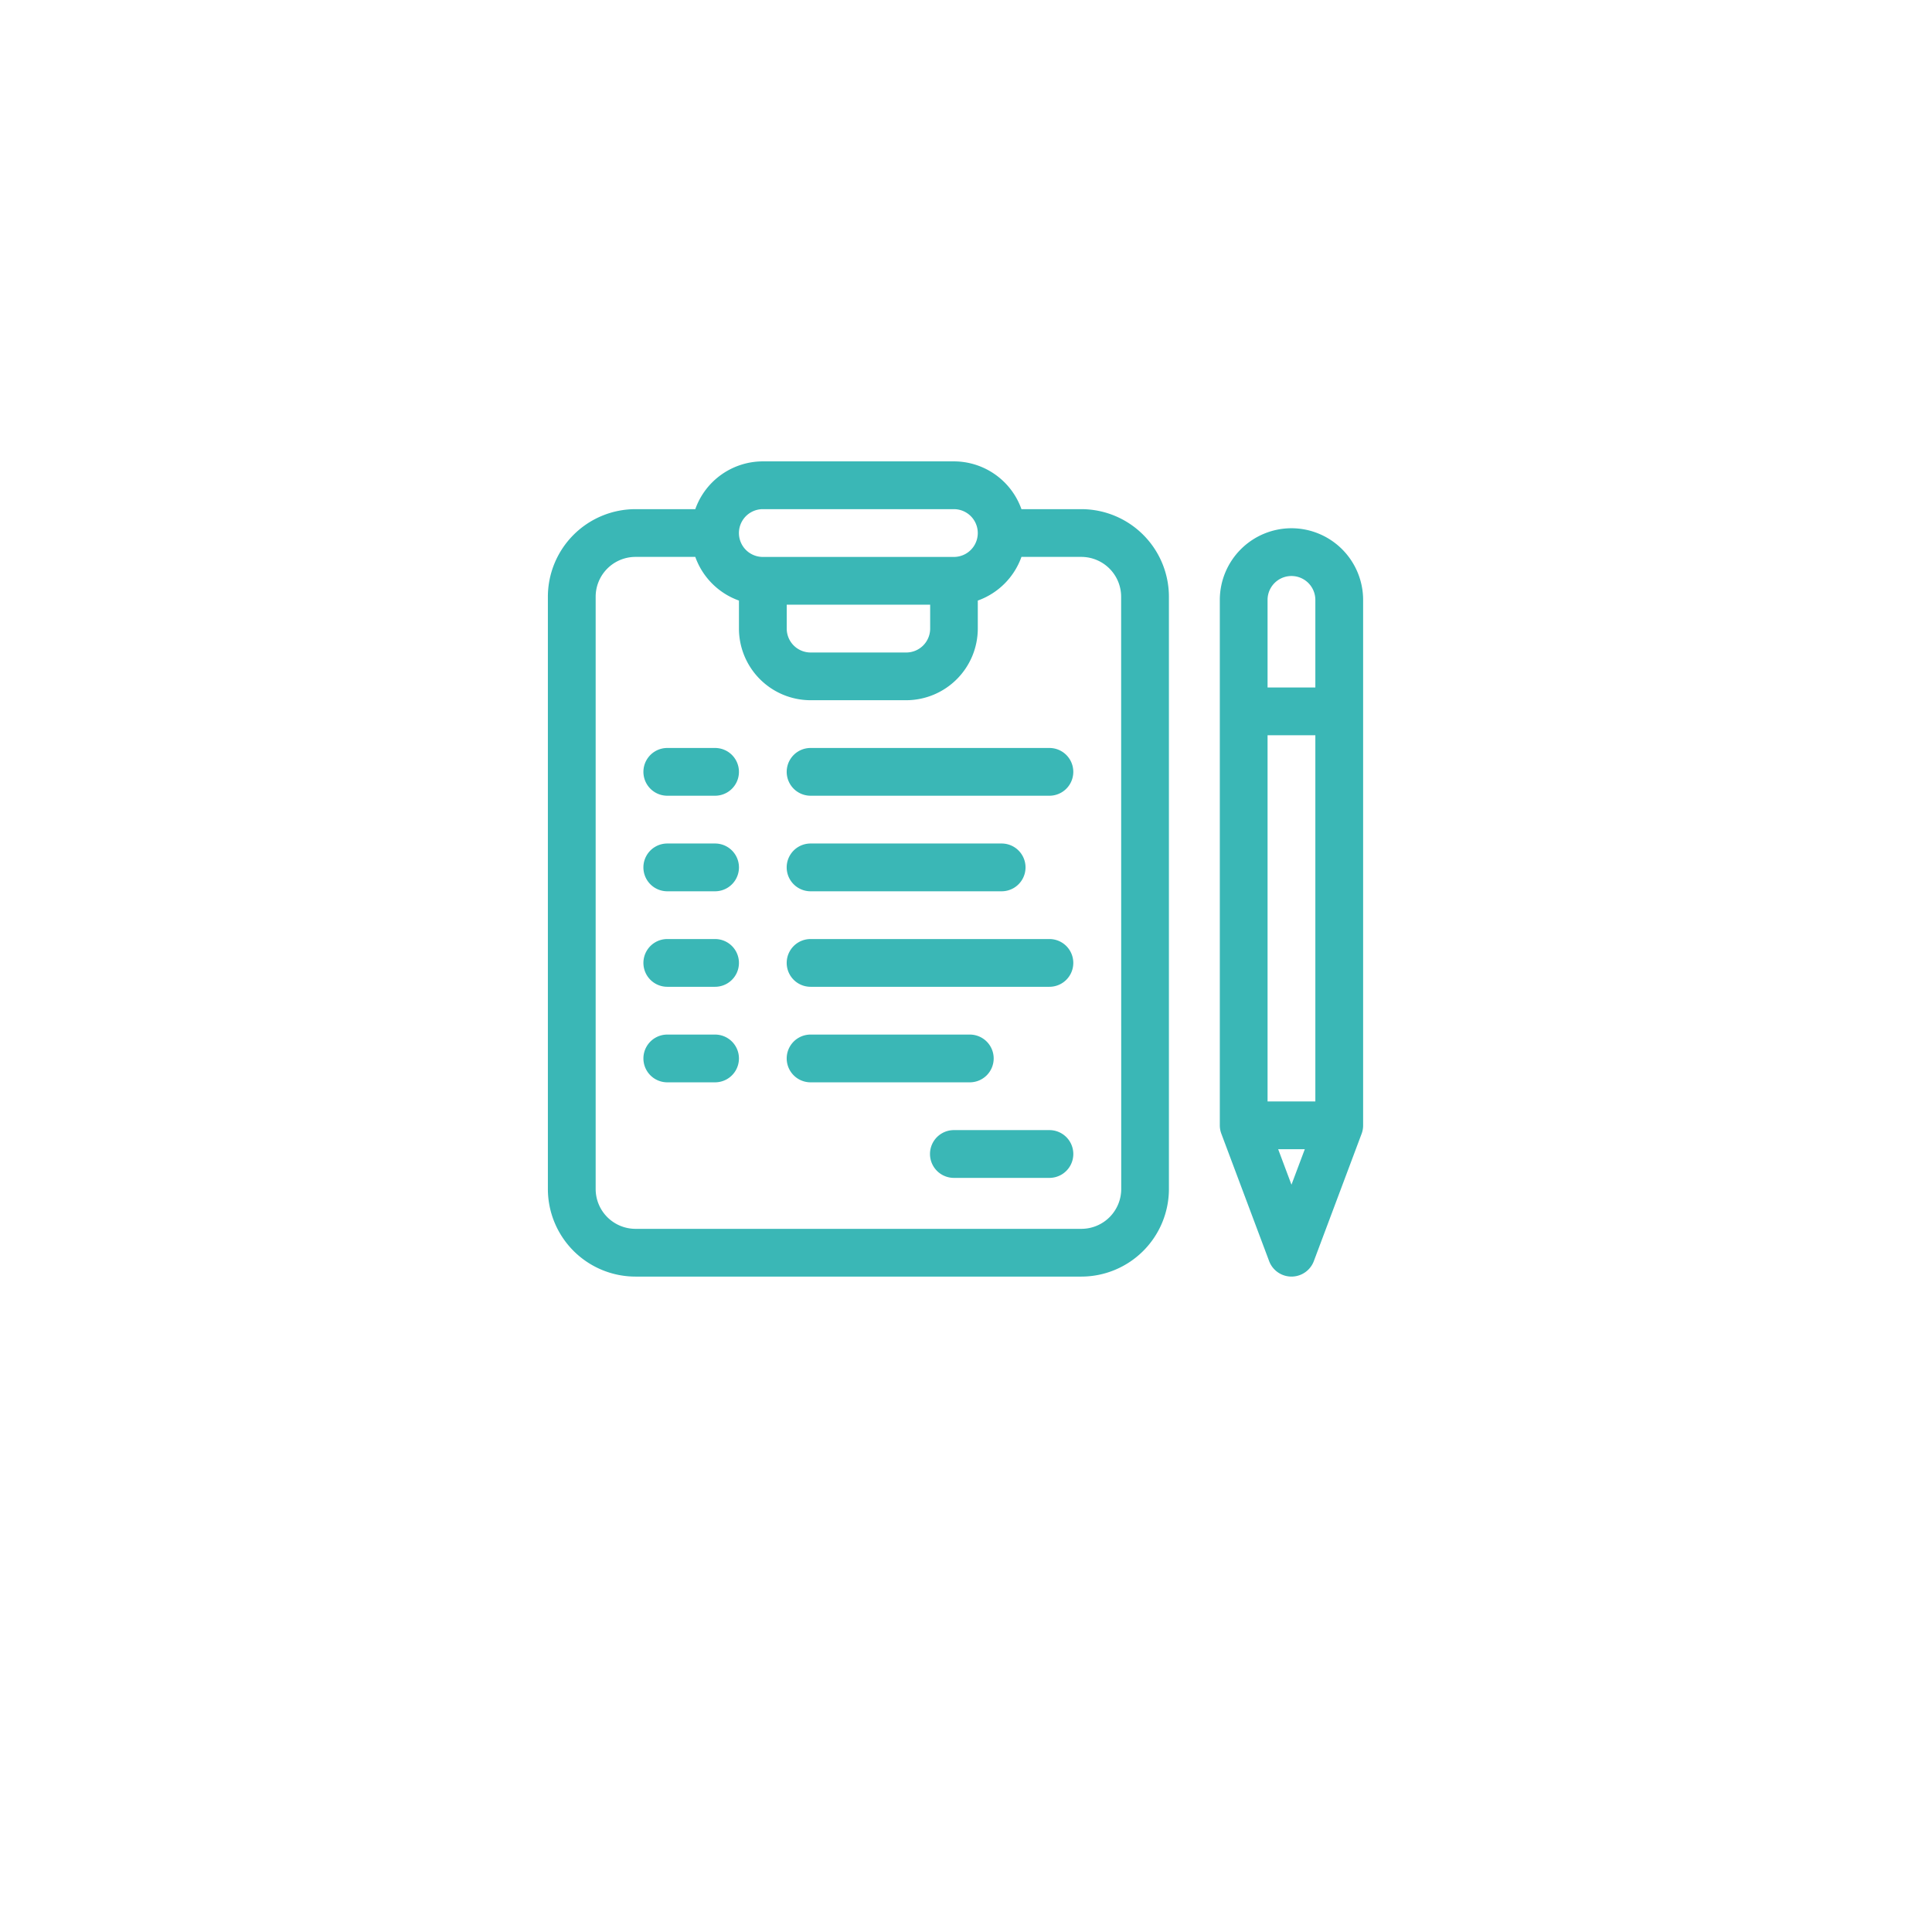
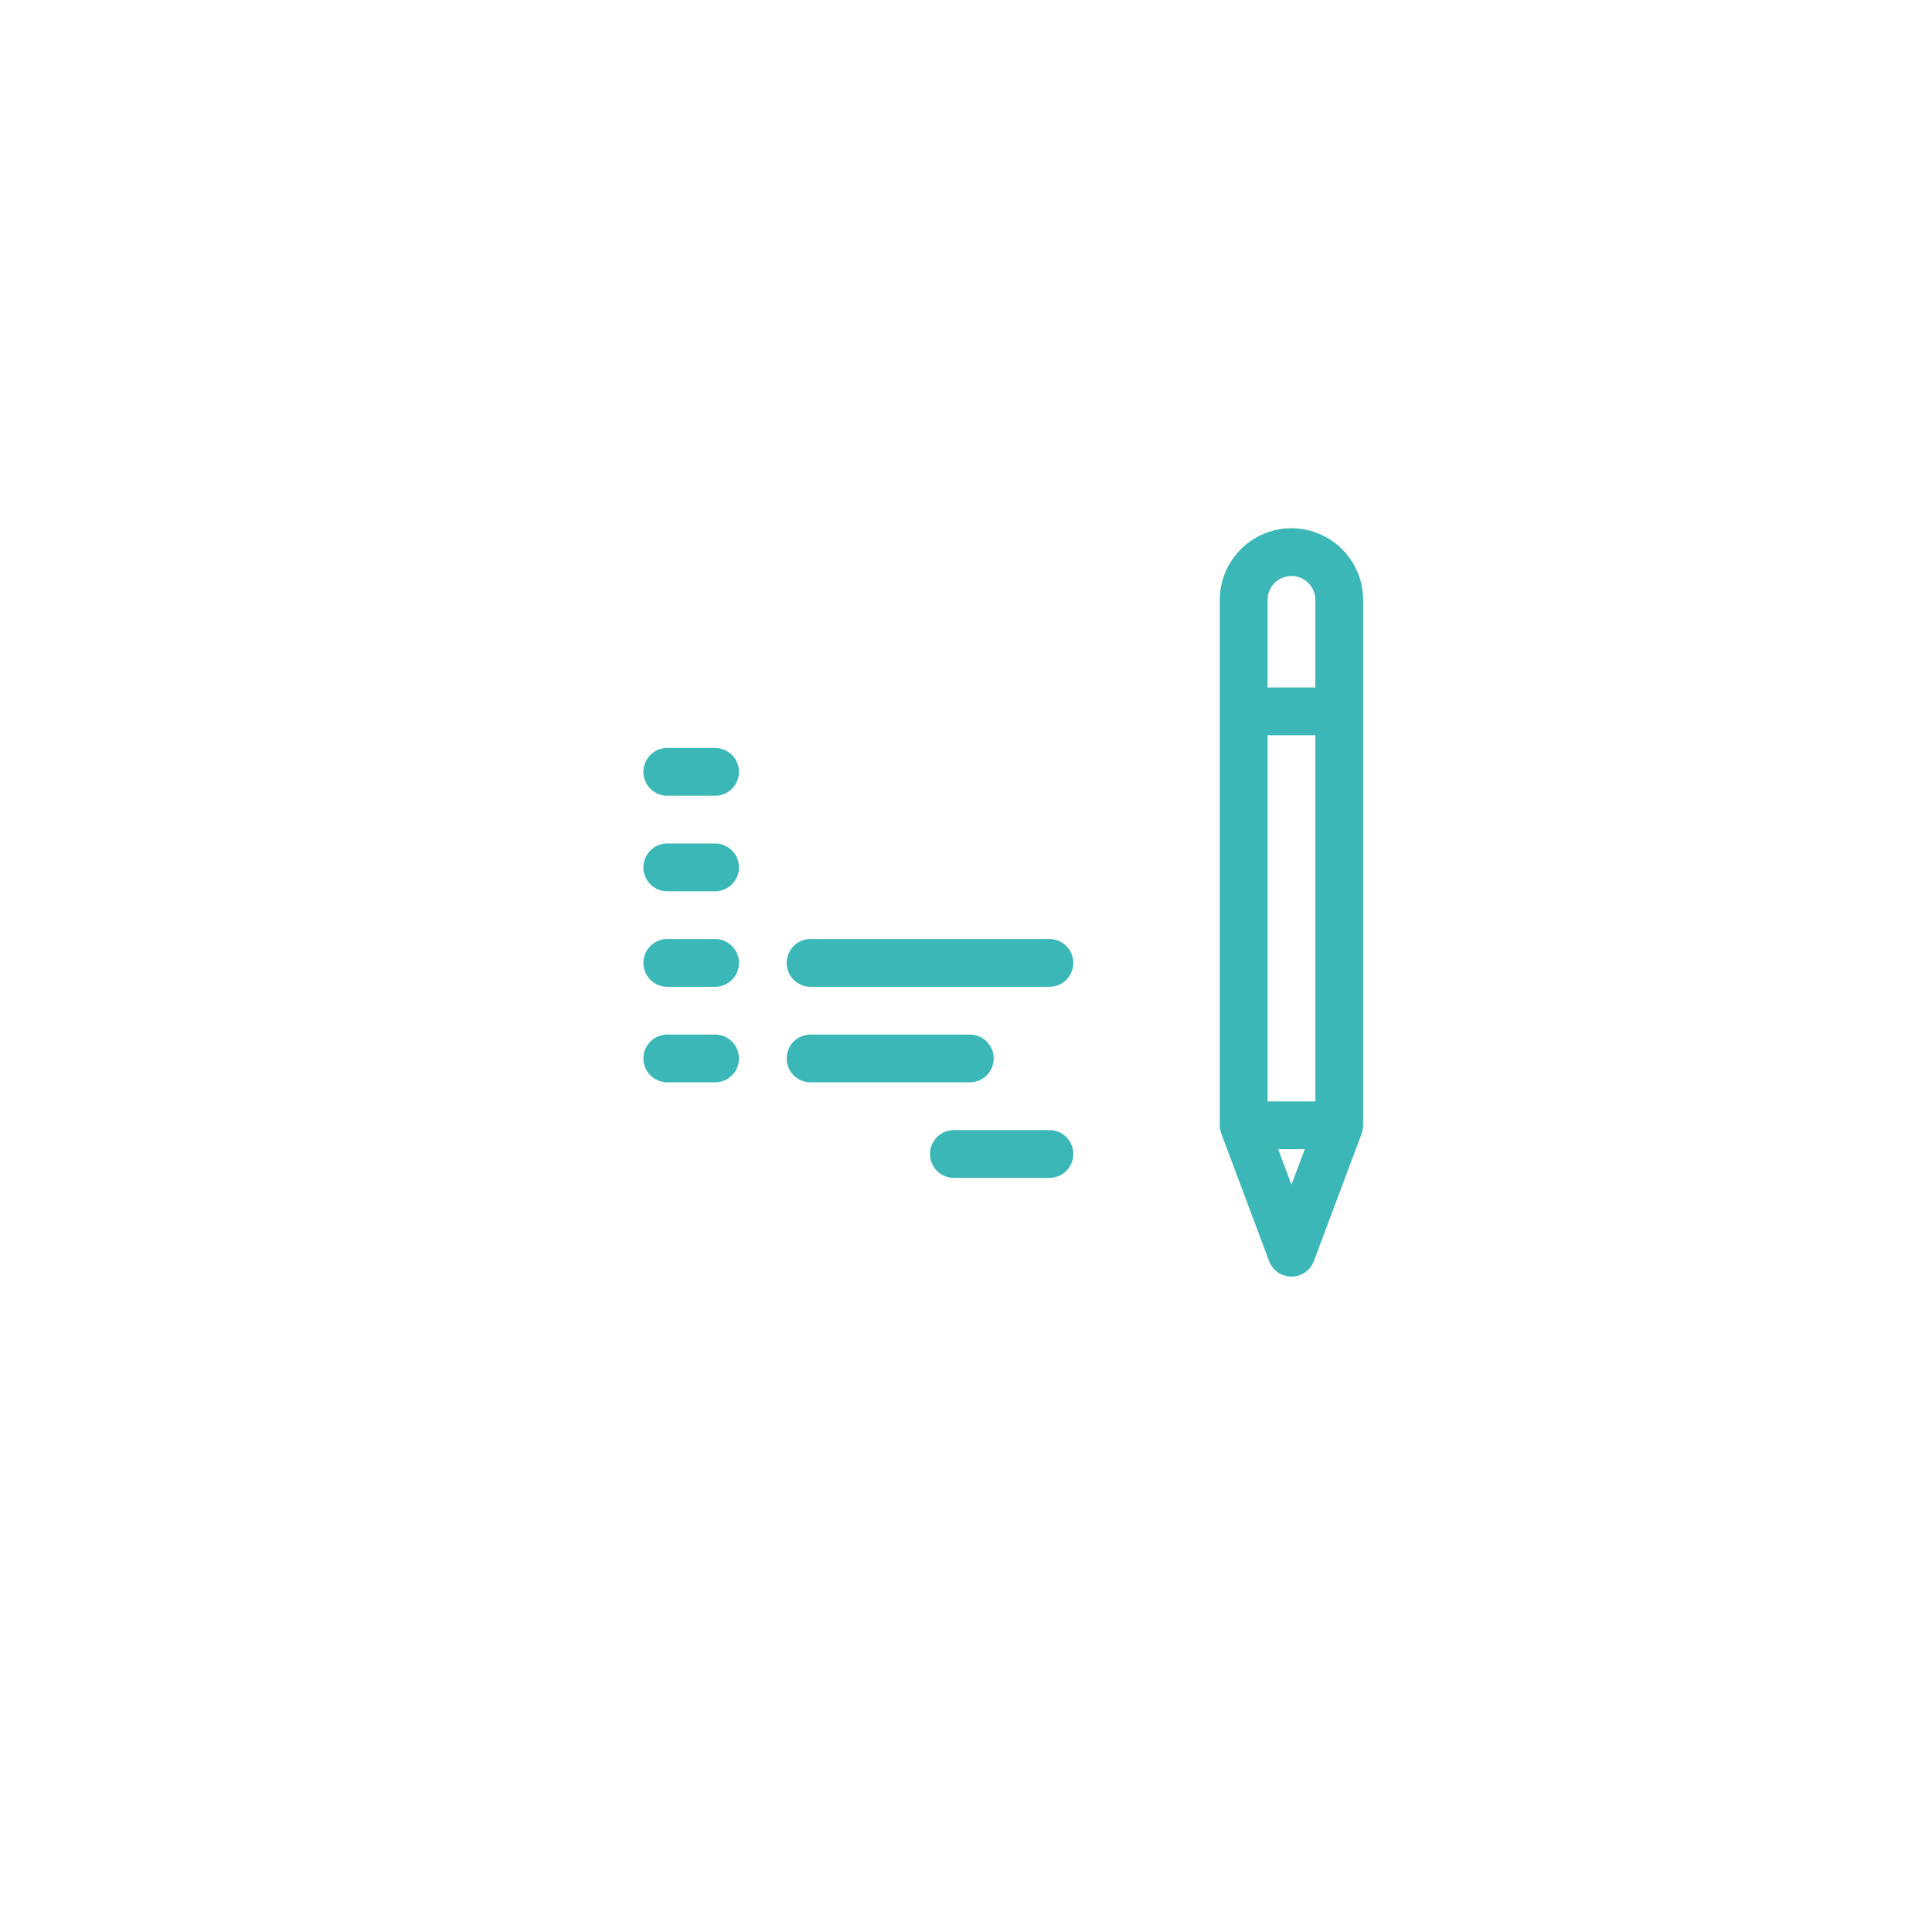
<svg xmlns="http://www.w3.org/2000/svg" width="67" height="67" viewBox="0 0 67 67">
  <defs>
    <filter id="Ellipse_67" x="0" y="0" width="67" height="67" filterUnits="userSpaceOnUse">
      <feOffset dy="3" input="SourceAlpha" />
      <feGaussianBlur stdDeviation="3" result="blur" />
      <feFlood flood-opacity="0.161" />
      <feComposite operator="in" in2="blur" />
      <feComposite in="SourceGraphic" />
    </filter>
  </defs>
  <g id="Groupe_1196" data-name="Groupe 1196" transform="translate(-13165 3532)">
    <g transform="matrix(1, 0, 0, 1, 13165, -3532)" filter="url(#Ellipse_67)">
      <circle id="Ellipse_67-2" data-name="Ellipse 67" cx="24.5" cy="24.5" r="24.5" transform="translate(9 6)" fill="#fff" />
    </g>
-     <path id="Tracé_386" data-name="Tracé 386" d="M18.5,1.657H16.423A2.489,2.489,0,0,0,14.08,0H7.454A2.489,2.489,0,0,0,5.112,1.657H3.037A3.04,3.04,0,0,0,0,4.693V25.234a3.04,3.04,0,0,0,3.037,3.037H18.5a3.04,3.04,0,0,0,3.037-3.037V4.693A3.04,3.04,0,0,0,18.5,1.657Zm-11.043,0H14.08a.828.828,0,0,1,0,1.657H7.454a.828.828,0,0,1,0-1.657Zm5.8,3.313V5.8a.829.829,0,0,1-.828.828H9.111A.829.829,0,0,1,8.283,5.8V4.97Zm6.626,20.265a1.382,1.382,0,0,1-1.38,1.38H3.037a1.382,1.382,0,0,1-1.38-1.38V4.693a1.382,1.382,0,0,1,1.38-1.38H5.112A2.5,2.5,0,0,0,6.626,4.827V5.8A2.488,2.488,0,0,0,9.111,8.283h3.313A2.488,2.488,0,0,0,14.909,5.8V4.827a2.5,2.5,0,0,0,1.514-1.514H18.5a1.382,1.382,0,0,1,1.38,1.38Z" transform="translate(13184 -3516)" fill="#3ab7b6" />
    <path id="Tracé_387" data-name="Tracé 387" d="M62.485,180H60.828a.828.828,0,1,0,0,1.656h1.657a.828.828,0,1,0,0-1.656Z" transform="translate(13127.313 -3686.061)" fill="#3ab7b6" />
    <path id="Tracé_388" data-name="Tracé 388" d="M62.485,240H60.828a.828.828,0,0,0,0,1.657h1.657a.828.828,0,0,0,0-1.657Z" transform="translate(13127.313 -3742.748)" fill="#3ab7b6" />
    <path id="Tracé_389" data-name="Tracé 389" d="M62.485,300H60.828a.828.828,0,1,0,0,1.656h1.657a.828.828,0,1,0,0-1.656Z" transform="translate(13127.313 -3799.435)" fill="#3ab7b6" />
    <path id="Tracé_390" data-name="Tracé 390" d="M62.485,360H60.828a.828.828,0,1,0,0,1.656h1.657a.828.828,0,1,0,0-1.656Z" transform="translate(13127.313 -3856.122)" fill="#3ab7b6" />
-     <path id="Tracé_391" data-name="Tracé 391" d="M159.111,180h-8.283a.828.828,0,0,0,0,1.656h8.283a.828.828,0,0,0,0-1.656Z" transform="translate(13042.282 -3686.061)" fill="#3ab7b6" />
-     <path id="Tracé_392" data-name="Tracé 392" d="M150.828,241.657h6.626a.828.828,0,0,0,0-1.657h-6.626a.828.828,0,0,0,0,1.657Z" transform="translate(13042.282 -3742.748)" fill="#3ab7b6" />
    <path id="Tracé_393" data-name="Tracé 393" d="M159.111,300h-8.283a.828.828,0,0,0,0,1.656h8.283a.828.828,0,0,0,0-1.656Z" transform="translate(13042.282 -3799.435)" fill="#3ab7b6" />
    <path id="Tracé_394" data-name="Tracé 394" d="M157.178,360.828a.828.828,0,0,0-.828-.828h-5.522a.828.828,0,0,0,0,1.656h5.522A.828.828,0,0,0,157.178,360.828Z" transform="translate(13042.282 -3856.122)" fill="#3ab7b6" />
    <path id="Tracé_395" data-name="Tracé 395" d="M244.141,420h-3.313a.828.828,0,0,0,0,1.657h3.313a.828.828,0,0,0,0-1.657Z" transform="translate(12957.252 -3912.809)" fill="#3ab7b6" />
    <path id="Tracé_396" data-name="Tracé 396" d="M424.485,42A2.488,2.488,0,0,0,422,44.485V62.706a.827.827,0,0,0,.053.291l1.657,4.417a.828.828,0,0,0,1.551,0L426.917,63a.828.828,0,0,0,.053-.291V44.485A2.488,2.488,0,0,0,424.485,42Zm0,22.765-.461-1.23h.923Zm.828-2.887h-1.657v-12.7h1.657Zm0-14.356h-1.657V44.485a.828.828,0,0,1,1.657,0Z" transform="translate(12785.302 -3555.681)" fill="#3ab7b6" />
  </g>
</svg>